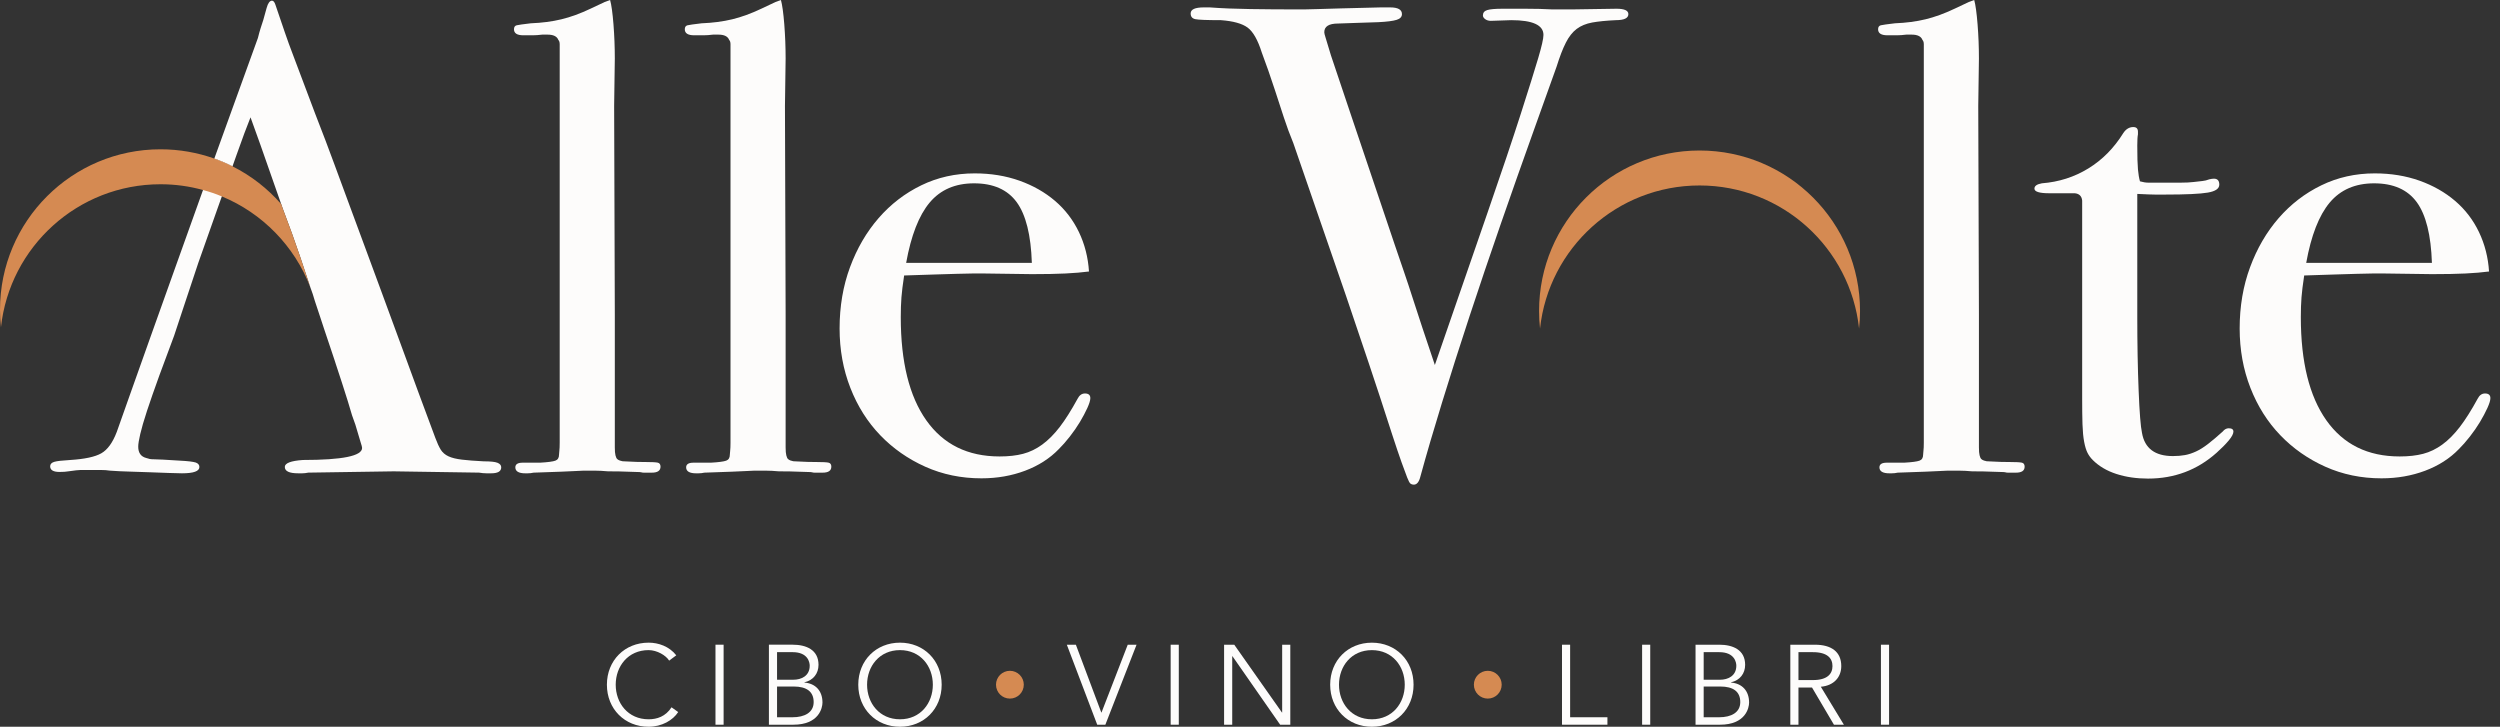
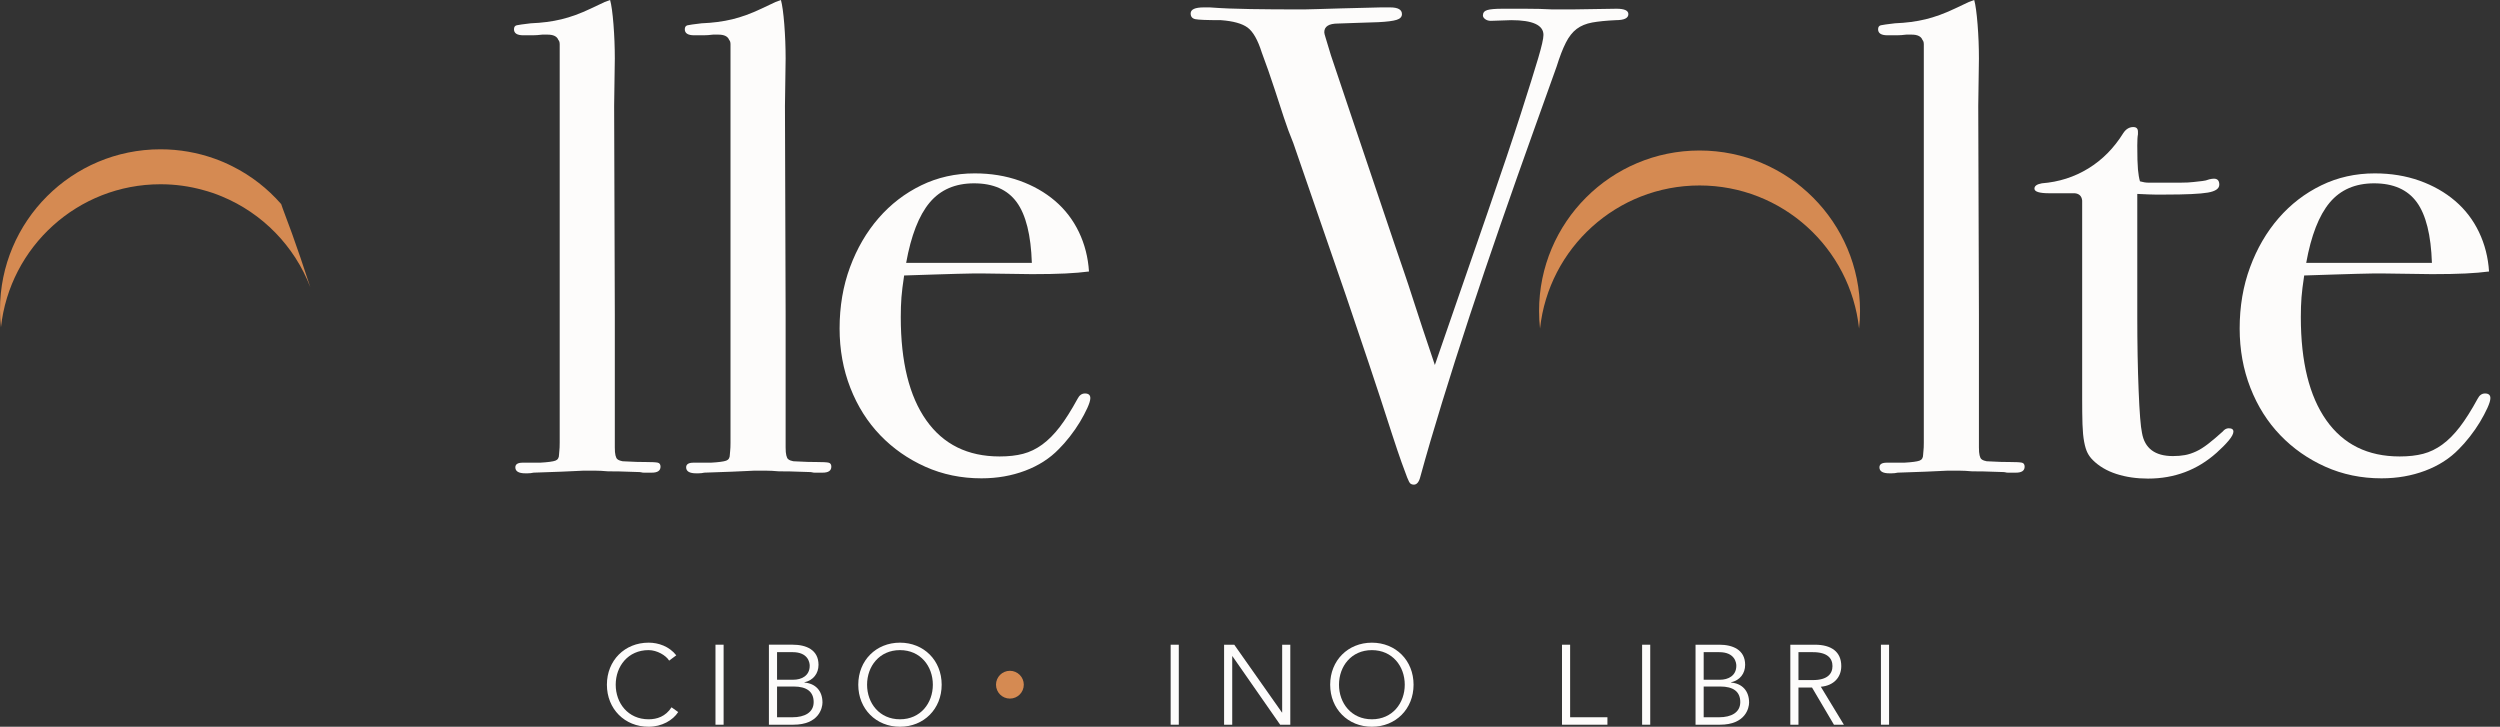
<svg xmlns="http://www.w3.org/2000/svg" width="172" height="50" viewBox="0 0 172 50" fill="none">
  <rect x="0" y="0" width="172" height="50" fill="#333333" stroke="none" />
  <path d="M41.975 7.62939e-06C42.068 0.336 42.145 0.893 42.207 1.672C42.268 2.45 42.299 3.237 42.299 4.031L42.253 7.282L42.299 21.619V29.725V30.779C42.299 31.023 42.314 31.207 42.345 31.328C42.376 31.451 42.415 31.535 42.461 31.58C42.507 31.626 42.577 31.665 42.669 31.695C42.7 31.695 42.731 31.703 42.762 31.718C42.792 31.733 42.861 31.741 42.97 31.741C43.078 31.741 43.239 31.748 43.455 31.763C43.671 31.779 43.979 31.786 44.38 31.786C44.843 31.786 45.136 31.802 45.259 31.832C45.382 31.863 45.444 31.954 45.444 32.107C45.444 32.382 45.243 32.519 44.843 32.519H44.288C44.226 32.519 44.172 32.511 44.126 32.496C44.08 32.481 43.979 32.473 43.825 32.473C43.671 32.473 43.44 32.466 43.132 32.451C42.823 32.435 42.392 32.428 41.837 32.428C41.497 32.398 41.204 32.382 40.958 32.382H40.403H40.126C40.033 32.382 39.871 32.39 39.64 32.405C39.409 32.42 39.069 32.435 38.623 32.451C38.175 32.466 37.536 32.489 36.703 32.519C36.58 32.549 36.441 32.565 36.287 32.565H36.148C35.686 32.565 35.455 32.428 35.455 32.153C35.455 31.939 35.624 31.832 35.963 31.832H37.166C37.69 31.802 38.036 31.756 38.206 31.695C38.375 31.634 38.461 31.497 38.461 31.283C38.461 31.222 38.468 31.13 38.484 31.008C38.499 30.886 38.507 30.703 38.507 30.458V29.427V27.71V4.397V3.046C38.507 2.909 38.476 2.81 38.414 2.748C38.322 2.504 38.075 2.382 37.674 2.382H37.305C37.057 2.412 36.842 2.428 36.657 2.428H36.01C35.577 2.428 35.362 2.29 35.362 2.015C35.362 1.863 35.423 1.771 35.547 1.74C35.67 1.71 35.994 1.665 36.518 1.603C37.289 1.573 37.99 1.481 38.623 1.328C39.254 1.176 39.925 0.932 40.634 0.595L41.605 0.137L41.975 7.62939e-06Z" fill="#FDFCFB" />
  <path d="M135.826 7.62939e-06C135.919 0.336 135.995 0.893 136.057 1.672C136.119 2.45 136.15 3.237 136.15 4.031L136.104 7.282L136.15 21.619V29.725V30.779C136.15 31.023 136.165 31.207 136.196 31.328C136.226 31.451 136.266 31.535 136.312 31.58C136.358 31.626 136.427 31.665 136.52 31.695C136.55 31.695 136.581 31.703 136.612 31.718C136.643 31.733 136.712 31.741 136.82 31.741C136.928 31.741 137.09 31.748 137.306 31.763C137.521 31.779 137.83 31.786 138.231 31.786C138.694 31.786 138.986 31.802 139.11 31.832C139.232 31.863 139.295 31.954 139.295 32.107C139.295 32.382 139.094 32.519 138.694 32.519H138.139C138.076 32.519 138.023 32.511 137.977 32.496C137.93 32.481 137.83 32.473 137.676 32.473C137.521 32.473 137.29 32.466 136.982 32.451C136.674 32.435 136.242 32.428 135.687 32.428C135.348 32.398 135.055 32.382 134.809 32.382H134.254H133.976C133.884 32.382 133.722 32.39 133.491 32.405C133.259 32.42 132.92 32.435 132.473 32.451C132.026 32.466 131.386 32.489 130.554 32.519C130.43 32.549 130.292 32.565 130.138 32.565H129.999C129.537 32.565 129.305 32.428 129.305 32.153C129.305 31.939 129.474 31.832 129.814 31.832H131.016C131.54 31.802 131.887 31.756 132.057 31.695C132.226 31.634 132.311 31.497 132.311 31.283C132.311 31.222 132.319 31.13 132.334 31.008C132.35 30.886 132.358 30.703 132.358 30.458V29.427V27.71V4.397V3.046C132.358 2.909 132.326 2.81 132.265 2.748C132.173 2.504 131.925 2.382 131.525 2.382H131.155C130.908 2.412 130.693 2.428 130.508 2.428H129.86C129.428 2.428 129.213 2.29 129.213 2.015C129.213 1.863 129.274 1.771 129.398 1.74C129.521 1.71 129.844 1.665 130.369 1.603C131.139 1.573 131.841 1.481 132.473 1.328C133.105 1.176 133.775 0.932 134.485 0.595L135.456 0.137L135.826 7.62939e-06Z" fill="#FDFCFB" />
  <path d="M53.728 7.62939e-06C53.82 0.336 53.897 0.893 53.959 1.672C54.02 2.45 54.051 3.237 54.051 4.031L54.005 7.282L54.051 21.619V29.725V30.779C54.051 31.023 54.067 31.207 54.098 31.328C54.128 31.451 54.167 31.535 54.213 31.58C54.26 31.626 54.329 31.665 54.421 31.695C54.452 31.695 54.483 31.703 54.514 31.718C54.544 31.733 54.614 31.741 54.722 31.741C54.83 31.741 54.992 31.748 55.208 31.763C55.423 31.779 55.731 31.786 56.133 31.786C56.595 31.786 56.888 31.802 57.011 31.832C57.134 31.863 57.196 31.954 57.196 32.107C57.196 32.382 56.995 32.519 56.595 32.519H56.04C55.978 32.519 55.925 32.511 55.878 32.496C55.832 32.481 55.731 32.473 55.578 32.473C55.423 32.473 55.192 32.466 54.884 32.451C54.575 32.435 54.144 32.428 53.589 32.428C53.249 32.398 52.957 32.382 52.71 32.382H52.155H51.878C51.785 32.382 51.624 32.39 51.392 32.405C51.161 32.42 50.822 32.435 50.375 32.451C49.928 32.466 49.288 32.489 48.456 32.519C48.332 32.549 48.193 32.565 48.039 32.565H47.901C47.438 32.565 47.207 32.428 47.207 32.153C47.207 31.939 47.376 31.832 47.716 31.832H48.918C49.442 31.802 49.789 31.756 49.959 31.695C50.128 31.634 50.213 31.497 50.213 31.283C50.213 31.222 50.22 31.13 50.236 31.008C50.251 30.886 50.259 30.703 50.259 30.458V29.427V27.71V4.397V3.046C50.259 2.909 50.228 2.81 50.167 2.748C50.074 2.504 49.827 2.382 49.427 2.382H49.057C48.81 2.412 48.594 2.428 48.409 2.428H47.762C47.33 2.428 47.114 2.29 47.114 2.015C47.114 1.863 47.176 1.771 47.3 1.74C47.422 1.71 47.746 1.665 48.27 1.603C49.041 1.573 49.742 1.481 50.375 1.328C51.006 1.176 51.677 0.932 52.387 0.595L53.358 0.137L53.728 7.62939e-06Z" fill="#FDFCFB" />
  <path d="M70.991 18.086C70.929 16.171 70.582 14.779 69.951 13.913C69.318 13.046 68.339 12.613 67.014 12.613C65.719 12.613 64.702 13.054 63.962 13.935C63.222 14.818 62.682 16.201 62.343 18.086H70.991ZM67.754 18.816H66.898C66.605 18.816 66.251 18.824 65.835 18.839C65.418 18.854 64.917 18.869 64.332 18.884C63.745 18.9 63.037 18.923 62.204 18.953C62.112 19.561 62.05 20.063 62.019 20.458C61.988 20.854 61.973 21.309 61.973 21.826C61.973 24.898 62.558 27.262 63.73 28.919C64.902 30.576 66.582 31.404 68.772 31.404C69.388 31.404 69.927 31.344 70.39 31.222C70.853 31.101 71.292 30.888 71.708 30.584C72.124 30.28 72.525 29.877 72.911 29.375C73.296 28.873 73.704 28.227 74.136 27.436C74.259 27.193 74.429 27.071 74.645 27.071C74.891 27.071 75.015 27.178 75.015 27.391C75.015 27.543 74.945 27.771 74.807 28.075C74.668 28.379 74.498 28.699 74.298 29.033C74.097 29.367 73.866 29.702 73.604 30.036C73.342 30.371 73.088 30.66 72.841 30.903C72.224 31.541 71.454 32.036 70.529 32.385C69.604 32.734 68.602 32.909 67.523 32.909C66.135 32.909 64.847 32.643 63.661 32.111C62.474 31.58 61.441 30.857 60.562 29.945C59.684 29.033 58.997 27.946 58.504 26.684C58.011 25.422 57.764 24.061 57.764 22.602C57.764 21.082 58.003 19.675 58.481 18.383C58.959 17.09 59.614 15.965 60.447 15.007C61.279 14.05 62.258 13.297 63.383 12.75C64.509 12.202 65.734 11.929 67.06 11.929C68.17 11.929 69.195 12.096 70.136 12.43C71.076 12.765 71.893 13.229 72.587 13.822C73.28 14.414 73.827 15.129 74.229 15.965C74.629 16.802 74.86 17.706 74.922 18.679C74.46 18.74 73.92 18.786 73.303 18.816C72.686 18.846 71.916 18.861 70.991 18.861L67.754 18.816Z" fill="#FDFCFB" />
  <path d="M167.316 18.086C167.253 16.171 166.906 14.779 166.275 13.913C165.642 13.046 164.663 12.613 163.338 12.613C162.043 12.613 161.026 13.054 160.286 13.935C159.546 14.818 159.006 16.201 158.667 18.086H167.316ZM164.078 18.816H163.223C162.929 18.816 162.575 18.824 162.159 18.839C161.743 18.854 161.241 18.869 160.656 18.884C160.07 18.9 159.361 18.923 158.528 18.953C158.436 19.561 158.374 20.063 158.343 20.458C158.312 20.854 158.297 21.309 158.297 21.826C158.297 24.898 158.882 27.262 160.055 28.919C161.226 30.576 162.906 31.404 165.096 31.404C165.712 31.404 166.252 31.344 166.714 31.222C167.177 31.101 167.616 30.888 168.032 30.584C168.449 30.28 168.849 29.877 169.235 29.375C169.62 28.873 170.028 28.227 170.46 27.436C170.583 27.193 170.753 27.071 170.969 27.071C171.215 27.071 171.339 27.178 171.339 27.391C171.339 27.543 171.27 27.771 171.131 28.075C170.992 28.379 170.822 28.699 170.622 29.033C170.421 29.367 170.19 29.702 169.928 30.036C169.666 30.371 169.412 30.66 169.165 30.903C168.548 31.541 167.778 32.036 166.853 32.385C165.928 32.734 164.926 32.909 163.847 32.909C162.459 32.909 161.172 32.643 159.985 32.111C158.798 31.58 157.765 30.857 156.887 29.945C156.008 29.033 155.322 27.946 154.828 26.684C154.335 25.422 154.089 24.061 154.089 22.602C154.089 21.082 154.327 19.675 154.806 18.383C155.283 17.09 155.939 15.965 156.771 15.007C157.603 14.05 158.582 13.297 159.708 12.75C160.833 12.202 162.059 11.929 163.384 11.929C164.494 11.929 165.519 12.096 166.46 12.43C167.4 12.765 168.217 13.229 168.911 13.822C169.605 14.414 170.152 15.129 170.553 15.965C170.953 16.802 171.184 17.706 171.246 18.679C170.784 18.74 170.244 18.786 169.628 18.816C169.011 18.846 168.24 18.861 167.316 18.861L164.078 18.816Z" fill="#FDFCFB" />
  <path d="M91.563 3.792C91.713 4.255 92.152 5.558 92.876 7.7C93.6 9.843 94.627 12.888 95.956 16.834C96.197 17.544 96.416 18.183 96.612 18.753C96.808 19.324 97.005 19.918 97.201 20.534C97.397 21.151 97.616 21.822 97.858 22.546C98.099 23.271 98.386 24.126 98.718 25.112C100.167 20.92 101.374 17.428 102.341 14.637C103.307 11.847 104.069 9.581 104.628 7.839C105.187 6.097 105.586 4.818 105.828 4C106.07 3.184 106.19 2.652 106.19 2.405C106.19 1.727 105.451 1.387 103.971 1.387L102.567 1.434C102.416 1.434 102.288 1.395 102.182 1.318C102.077 1.241 102.024 1.156 102.024 1.064C102.024 0.879 102.121 0.756 102.318 0.694C102.515 0.632 102.869 0.601 103.383 0.601H104.922C105.616 0.601 106.235 0.617 106.779 0.647H108.228L111.217 0.601C111.761 0.601 112.032 0.725 112.032 0.971C112.032 1.249 111.745 1.387 111.172 1.387C110.508 1.418 109.964 1.473 109.541 1.549C109.119 1.627 108.764 1.773 108.477 1.989C108.19 2.205 107.941 2.52 107.73 2.937C107.518 3.353 107.307 3.901 107.096 4.578L105.556 8.88C104.771 11.069 104.001 13.25 103.247 15.424C102.492 17.597 101.775 19.718 101.096 21.782C100.416 23.849 99.79 25.814 99.217 27.679C98.642 29.545 98.144 31.248 97.722 32.789C97.631 33.16 97.48 33.344 97.269 33.344C97.178 33.344 97.103 33.321 97.043 33.275C96.982 33.229 96.906 33.09 96.816 32.859C96.725 32.627 96.597 32.281 96.431 31.818C96.265 31.356 96.047 30.708 95.775 29.876C95.231 28.181 94.695 26.546 94.167 24.974C93.638 23.401 93.117 21.86 92.605 20.349C92 18.591 91.397 16.842 90.793 15.1C90.189 13.358 89.585 11.608 88.982 9.851C88.74 9.265 88.521 8.671 88.325 8.07C88.129 7.469 87.924 6.845 87.714 6.197C87.562 5.735 87.412 5.288 87.261 4.856C87.109 4.425 86.959 4.008 86.808 3.607C86.536 2.745 86.211 2.174 85.834 1.896C85.456 1.619 84.845 1.45 84 1.387C83.034 1.387 82.445 1.364 82.234 1.318C82.023 1.272 81.917 1.141 81.917 0.925C81.917 0.647 82.219 0.509 82.823 0.509H83.23C84.046 0.571 84.981 0.609 86.038 0.624C87.095 0.64 88.06 0.647 88.936 0.647H89.774C90.001 0.647 90.302 0.64 90.68 0.624C91.057 0.609 91.578 0.594 92.243 0.578C92.906 0.563 93.827 0.54 95.004 0.509H95.638C96.182 0.509 96.454 0.663 96.454 0.971C96.454 1.156 96.333 1.288 96.092 1.364C95.85 1.442 95.427 1.496 94.824 1.526L93.42 1.572L92.061 1.619C91.427 1.619 91.11 1.819 91.11 2.22C91.11 2.282 91.14 2.405 91.2 2.59L91.563 3.792Z" fill="#FDFCFB" />
  <path d="M147.045 21.768C147.045 23.651 147.076 25.351 147.138 26.869C147.199 28.388 147.276 29.359 147.369 29.784C147.554 30.847 148.263 31.378 149.496 31.378C149.804 31.378 150.082 31.355 150.329 31.309C150.575 31.264 150.829 31.181 151.092 31.059C151.354 30.938 151.631 30.763 151.924 30.535C152.217 30.308 152.549 30.027 152.919 29.693C153.041 29.541 153.18 29.465 153.335 29.465C153.55 29.465 153.659 29.541 153.659 29.693C153.659 29.845 153.55 30.05 153.335 30.308C153.119 30.566 152.841 30.847 152.502 31.15C151.176 32.334 149.604 32.927 147.785 32.927C146.987 32.927 146.26 32.82 145.606 32.608C144.951 32.395 144.41 32.077 143.984 31.651C143.832 31.5 143.709 31.332 143.618 31.15C143.527 30.968 143.45 30.718 143.39 30.399C143.329 30.08 143.291 29.678 143.275 29.192C143.26 28.707 143.253 28.099 143.253 27.37V14.753V13.797C143.222 13.493 143.052 13.326 142.744 13.296H141.865H140.987C140.308 13.296 139.969 13.189 139.969 12.977C139.969 12.794 140.138 12.674 140.478 12.612C141.649 12.521 142.717 12.18 143.681 11.587C144.645 10.995 145.446 10.183 146.086 9.151C146.268 8.878 146.497 8.741 146.771 8.741C146.984 8.741 147.091 8.848 147.091 9.059V9.242C147.06 9.394 147.045 9.652 147.045 10.016C147.045 10.775 147.06 11.322 147.091 11.656C147.122 11.99 147.168 12.264 147.23 12.476C147.445 12.537 147.638 12.567 147.808 12.567H148.617H150.028C150.382 12.567 150.683 12.552 150.93 12.521C151.176 12.491 151.377 12.469 151.531 12.453C151.685 12.438 151.839 12.4 151.994 12.339C152.116 12.309 152.225 12.293 152.317 12.293C152.564 12.293 152.688 12.43 152.688 12.703C152.688 12.977 152.425 13.159 151.901 13.25C151.377 13.341 150.39 13.387 148.941 13.387H148.271C148.07 13.387 147.662 13.372 147.045 13.341V21.768Z" fill="#FDFCFB" />
-   <path d="M34.484 32.152C34.484 32.428 34.254 32.564 33.792 32.564H33.469C33.314 32.564 33.143 32.548 32.96 32.517L27.084 32.428L21.212 32.517C21.056 32.548 20.92 32.564 20.796 32.564H20.52C19.902 32.564 19.595 32.42 19.595 32.125C19.595 31.864 20.011 31.705 20.843 31.647C23.555 31.647 24.912 31.371 24.912 30.819C24.912 30.76 24.88 30.636 24.818 30.453L24.449 29.214L24.22 28.572C24.064 28.024 23.831 27.274 23.524 26.326C23.407 25.961 23.268 25.533 23.104 25.048L23.042 24.853L22.786 24.084L22.397 22.926L22.292 22.611L22.067 21.927L21.822 21.188L21.663 20.71C21.573 20.388 21.468 20.069 21.348 19.758L20.679 17.749C20.295 16.618 19.887 15.487 19.455 14.356C19.42 14.251 19.381 14.146 19.346 14.041C18.748 12.328 18.278 10.979 17.928 9.996C17.558 8.958 17.325 8.317 17.236 8.072C16.987 8.682 16.665 9.557 16.264 10.688C16.175 10.936 16.086 11.189 15.996 11.445C15.592 11.239 15.176 11.061 14.745 10.909C15.126 9.848 15.51 8.787 15.895 7.726C16.54 5.938 17.158 4.236 17.745 2.612C17.803 2.371 17.866 2.149 17.928 1.947C17.99 1.749 18.052 1.558 18.114 1.376L18.344 0.548C18.437 0.214 18.561 0.047 18.713 0.047C18.806 0.047 18.884 0.136 18.946 0.319C19.191 1.053 19.409 1.691 19.595 2.223C19.778 2.759 19.972 3.288 20.17 3.805C20.372 4.325 20.586 4.901 20.819 5.526C21.049 6.152 21.336 6.91 21.674 7.796C22.199 9.141 22.646 10.318 23.015 11.329C23.384 12.335 23.738 13.299 24.08 14.216C24.418 15.133 24.756 16.051 25.098 16.968C25.436 17.885 25.829 18.95 26.276 20.159C26.723 21.367 27.239 22.77 27.826 24.375C28.409 25.98 29.12 27.9 29.952 30.131C30.076 30.469 30.201 30.737 30.321 30.935C30.446 31.134 30.625 31.289 30.854 31.394C31.087 31.503 31.394 31.577 31.779 31.623C32.163 31.67 32.665 31.709 33.283 31.74C33.745 31.74 34.06 31.771 34.231 31.841C34.398 31.911 34.484 32.012 34.484 32.152Z" fill="#FDFCFB" />
-   <path d="M15.996 11.445C15.763 12.106 15.518 12.794 15.262 13.513C15.165 13.781 15.068 14.057 14.97 14.333C14.512 15.619 14.065 16.878 13.637 18.103L13.626 18.138L12.611 21.188L11.982 23.089L11.962 23.143C11.578 24.158 11.247 25.051 10.967 25.821C10.614 26.8 10.326 27.616 10.112 28.273C9.895 28.934 9.743 29.459 9.65 29.859C9.557 30.255 9.51 30.547 9.51 30.729C9.51 31.157 9.696 31.417 10.066 31.511C10.159 31.538 10.237 31.561 10.299 31.577C10.357 31.592 10.458 31.6 10.598 31.6C10.738 31.6 10.944 31.608 11.224 31.623C11.5 31.639 11.885 31.662 12.378 31.693C12.934 31.72 13.295 31.767 13.466 31.821C13.633 31.88 13.719 31.985 13.719 32.129C13.719 32.42 13.319 32.564 12.518 32.564C12.3 32.564 12.001 32.556 11.616 32.54C11.232 32.525 10.812 32.509 10.369 32.494C9.918 32.478 9.448 32.467 8.958 32.447C8.465 32.435 8.002 32.412 7.571 32.381C7.384 32.35 7.159 32.334 6.898 32.334H5.558C5.418 32.334 5.134 32.366 4.703 32.428C4.547 32.455 4.349 32.47 4.1 32.47C3.669 32.47 3.451 32.342 3.451 32.082C3.451 31.934 3.544 31.833 3.731 31.775C3.914 31.72 4.287 31.678 4.839 31.647C5.826 31.584 6.537 31.433 6.968 31.188C7.4 30.943 7.753 30.453 8.033 29.719C8.247 29.109 8.554 28.238 8.958 27.107C9.358 25.976 9.821 24.674 10.345 23.205C10.866 21.74 11.438 20.143 12.056 18.414C12.669 16.688 13.303 14.92 13.952 13.117C13.956 13.101 13.964 13.089 13.968 13.074C14.224 12.351 14.484 11.628 14.745 10.909C15.176 11.061 15.592 11.239 15.996 11.445Z" fill="#FDFCFB" />
  <path d="M127.97 21.396C127.97 21.804 127.947 22.204 127.904 22.601C127.306 17.066 122.619 12.76 116.929 12.76C111.239 12.76 106.552 17.066 105.954 22.601C105.911 22.204 105.888 21.804 105.888 21.396C105.888 15.298 110.831 10.355 116.929 10.355C123.027 10.355 127.97 15.298 127.97 21.396Z" fill="#D58A52" />
  <path d="M21.348 19.758C20.264 16.933 18.052 14.667 15.262 13.513C14.846 13.338 14.411 13.19 13.968 13.074C13.035 12.813 12.056 12.677 11.041 12.677C5.352 12.677 0.665 16.983 0.066 22.518C0.023 22.121 0 21.721 0 21.313C0 15.215 4.944 10.272 11.041 10.272C12.339 10.272 13.587 10.497 14.745 10.909C15.176 11.061 15.592 11.239 15.996 11.445C17.279 12.087 18.413 12.973 19.346 14.041C19.381 14.146 19.42 14.251 19.455 14.356C19.887 15.487 20.295 16.618 20.679 17.749L21.348 19.758Z" fill="#D58A52" />
  <path d="M70.437 47.107C70.437 46.58 70.009 46.151 69.481 46.151C68.953 46.151 68.525 46.58 68.525 47.107C68.525 47.635 68.953 48.063 69.481 48.063C70.009 48.063 70.437 47.635 70.437 47.107Z" fill="#D58A52" />
-   <path d="M103.316 47.107C103.316 46.58 102.888 46.151 102.359 46.151C101.831 46.151 101.403 46.58 101.403 47.107C101.403 47.635 101.831 48.063 102.359 48.063C102.888 48.063 103.316 47.635 103.316 47.107Z" fill="#D58A52" />
  <path d="M46.66 48.989C46.295 49.556 45.533 50 44.623 50C42.983 50 41.755 48.779 41.755 47.108C41.755 45.436 42.983 44.215 44.623 44.215C45.308 44.215 46.046 44.472 46.528 45.086L46.038 45.451C45.821 45.094 45.207 44.728 44.623 44.728C43.209 44.728 42.361 45.84 42.361 47.108C42.361 48.375 43.209 49.487 44.623 49.487C45.199 49.487 45.789 49.3 46.202 48.662L46.66 48.989Z" fill="#FDFCFB" />
  <path d="M49.784 49.86H49.225V44.355H49.784V49.86Z" fill="#FDFCFB" />
  <path d="M53.461 49.347H54.533C55.342 49.347 55.98 49.028 55.98 48.305C55.98 47.582 55.498 47.232 54.603 47.232H53.461V49.347ZM53.461 46.765H54.588C55.124 46.765 55.708 46.509 55.708 45.801C55.708 45.576 55.591 44.868 54.533 44.868H53.461V46.765ZM52.901 44.355H54.541C55.451 44.355 56.314 44.697 56.314 45.739C56.314 46.338 55.956 46.804 55.342 46.944V46.96C56.112 47.022 56.586 47.535 56.586 48.336C56.586 48.693 56.353 49.86 54.58 49.86H52.901V44.355Z" fill="#FDFCFB" />
  <path d="M61.918 44.728C60.503 44.728 59.655 45.84 59.655 47.108C59.655 48.374 60.503 49.487 61.918 49.487C63.333 49.487 64.18 48.374 64.18 47.108C64.18 45.84 63.333 44.728 61.918 44.728ZM61.918 50C60.278 50 59.049 48.779 59.049 47.108C59.049 45.436 60.278 44.215 61.918 44.215C63.558 44.215 64.787 45.436 64.787 47.108C64.787 48.779 63.558 50 61.918 50Z" fill="#FDFCFB" />
-   <path d="M75.769 49.02H75.784L77.588 44.356H78.195L76.049 49.86H75.489L73.398 44.356H74.02L75.769 49.02Z" fill="#FDFCFB" />
  <path d="M81.101 49.86H80.541V44.356H81.101V49.86Z" fill="#FDFCFB" />
  <path d="M88.198 49.02H88.213V44.356H88.773V49.86H88.074L84.793 45.148H84.777V49.86H84.217V44.356H84.917L88.198 49.02Z" fill="#FDFCFB" />
  <path d="M94.385 44.729C92.97 44.729 92.123 45.841 92.123 47.108C92.123 48.375 92.97 49.487 94.385 49.487C95.8 49.487 96.647 48.375 96.647 47.108C96.647 45.841 95.8 44.729 94.385 44.729ZM94.385 50C92.745 50 91.516 48.779 91.516 47.108C91.516 45.436 92.745 44.216 94.385 44.216C96.025 44.216 97.253 45.436 97.253 47.108C97.253 48.779 96.025 50 94.385 50Z" fill="#FDFCFB" />
  <path d="M108.025 49.347H110.591V49.86H107.466V44.356H108.025V49.347Z" fill="#FDFCFB" />
  <path d="M113.536 49.86H112.977V44.356H113.536V49.86Z" fill="#FDFCFB" />
  <path d="M117.213 49.347H118.286C119.094 49.347 119.731 49.028 119.731 48.305C119.731 47.582 119.25 47.232 118.355 47.232H117.213V49.347ZM117.213 46.766H118.34C118.876 46.766 119.459 46.509 119.459 45.802C119.459 45.576 119.343 44.869 118.286 44.869H117.213V46.766ZM116.653 44.356H118.293C119.203 44.356 120.066 44.698 120.066 45.739C120.066 46.338 119.708 46.805 119.094 46.944V46.96C119.864 47.022 120.338 47.535 120.338 48.336C120.338 48.694 120.105 49.86 118.332 49.86H116.653V44.356Z" fill="#FDFCFB" />
  <path d="M123.734 46.789H124.729C125.732 46.789 126.074 46.354 126.074 45.825C126.074 45.297 125.732 44.869 124.729 44.869H123.734V46.789ZM123.734 49.86H123.174V44.356H124.869C125.988 44.356 126.68 44.838 126.68 45.825C126.68 46.587 126.175 47.17 125.273 47.248L126.859 49.86H126.175L124.667 47.302H123.734V49.86Z" fill="#FDFCFB" />
  <path d="M129.968 49.86H129.408V44.356H129.968V49.86Z" fill="#FDFCFB" />
</svg>